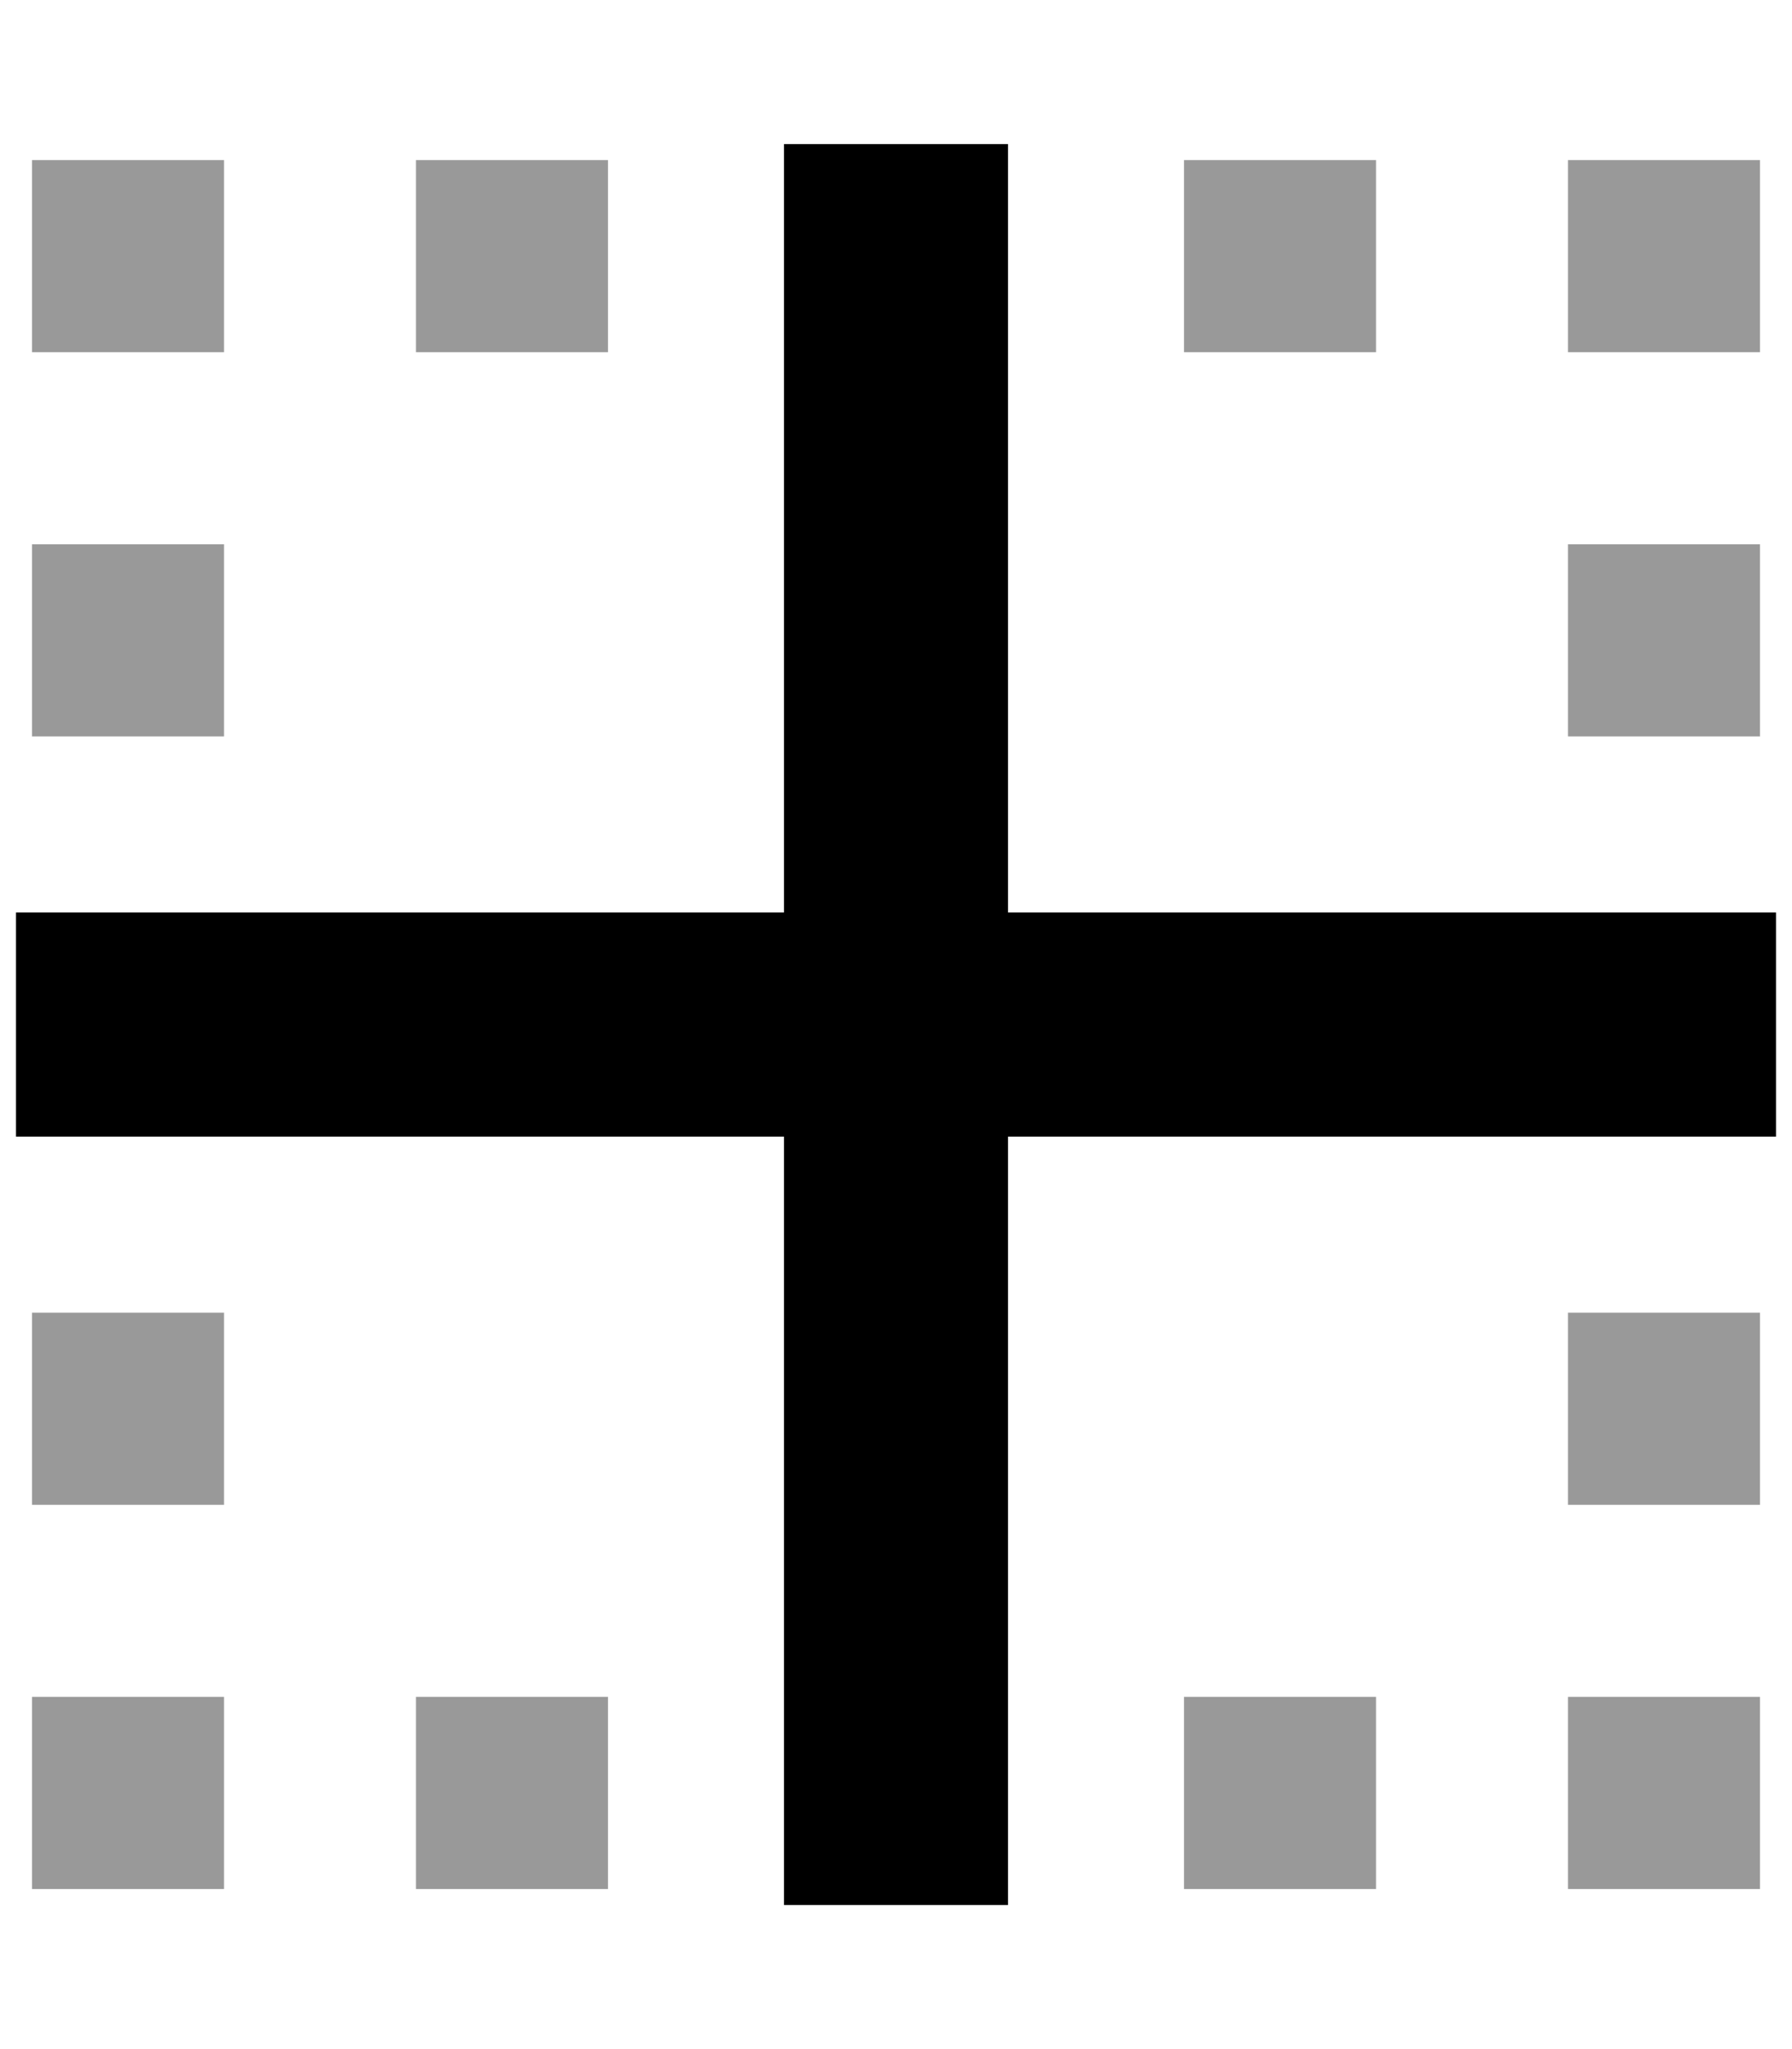
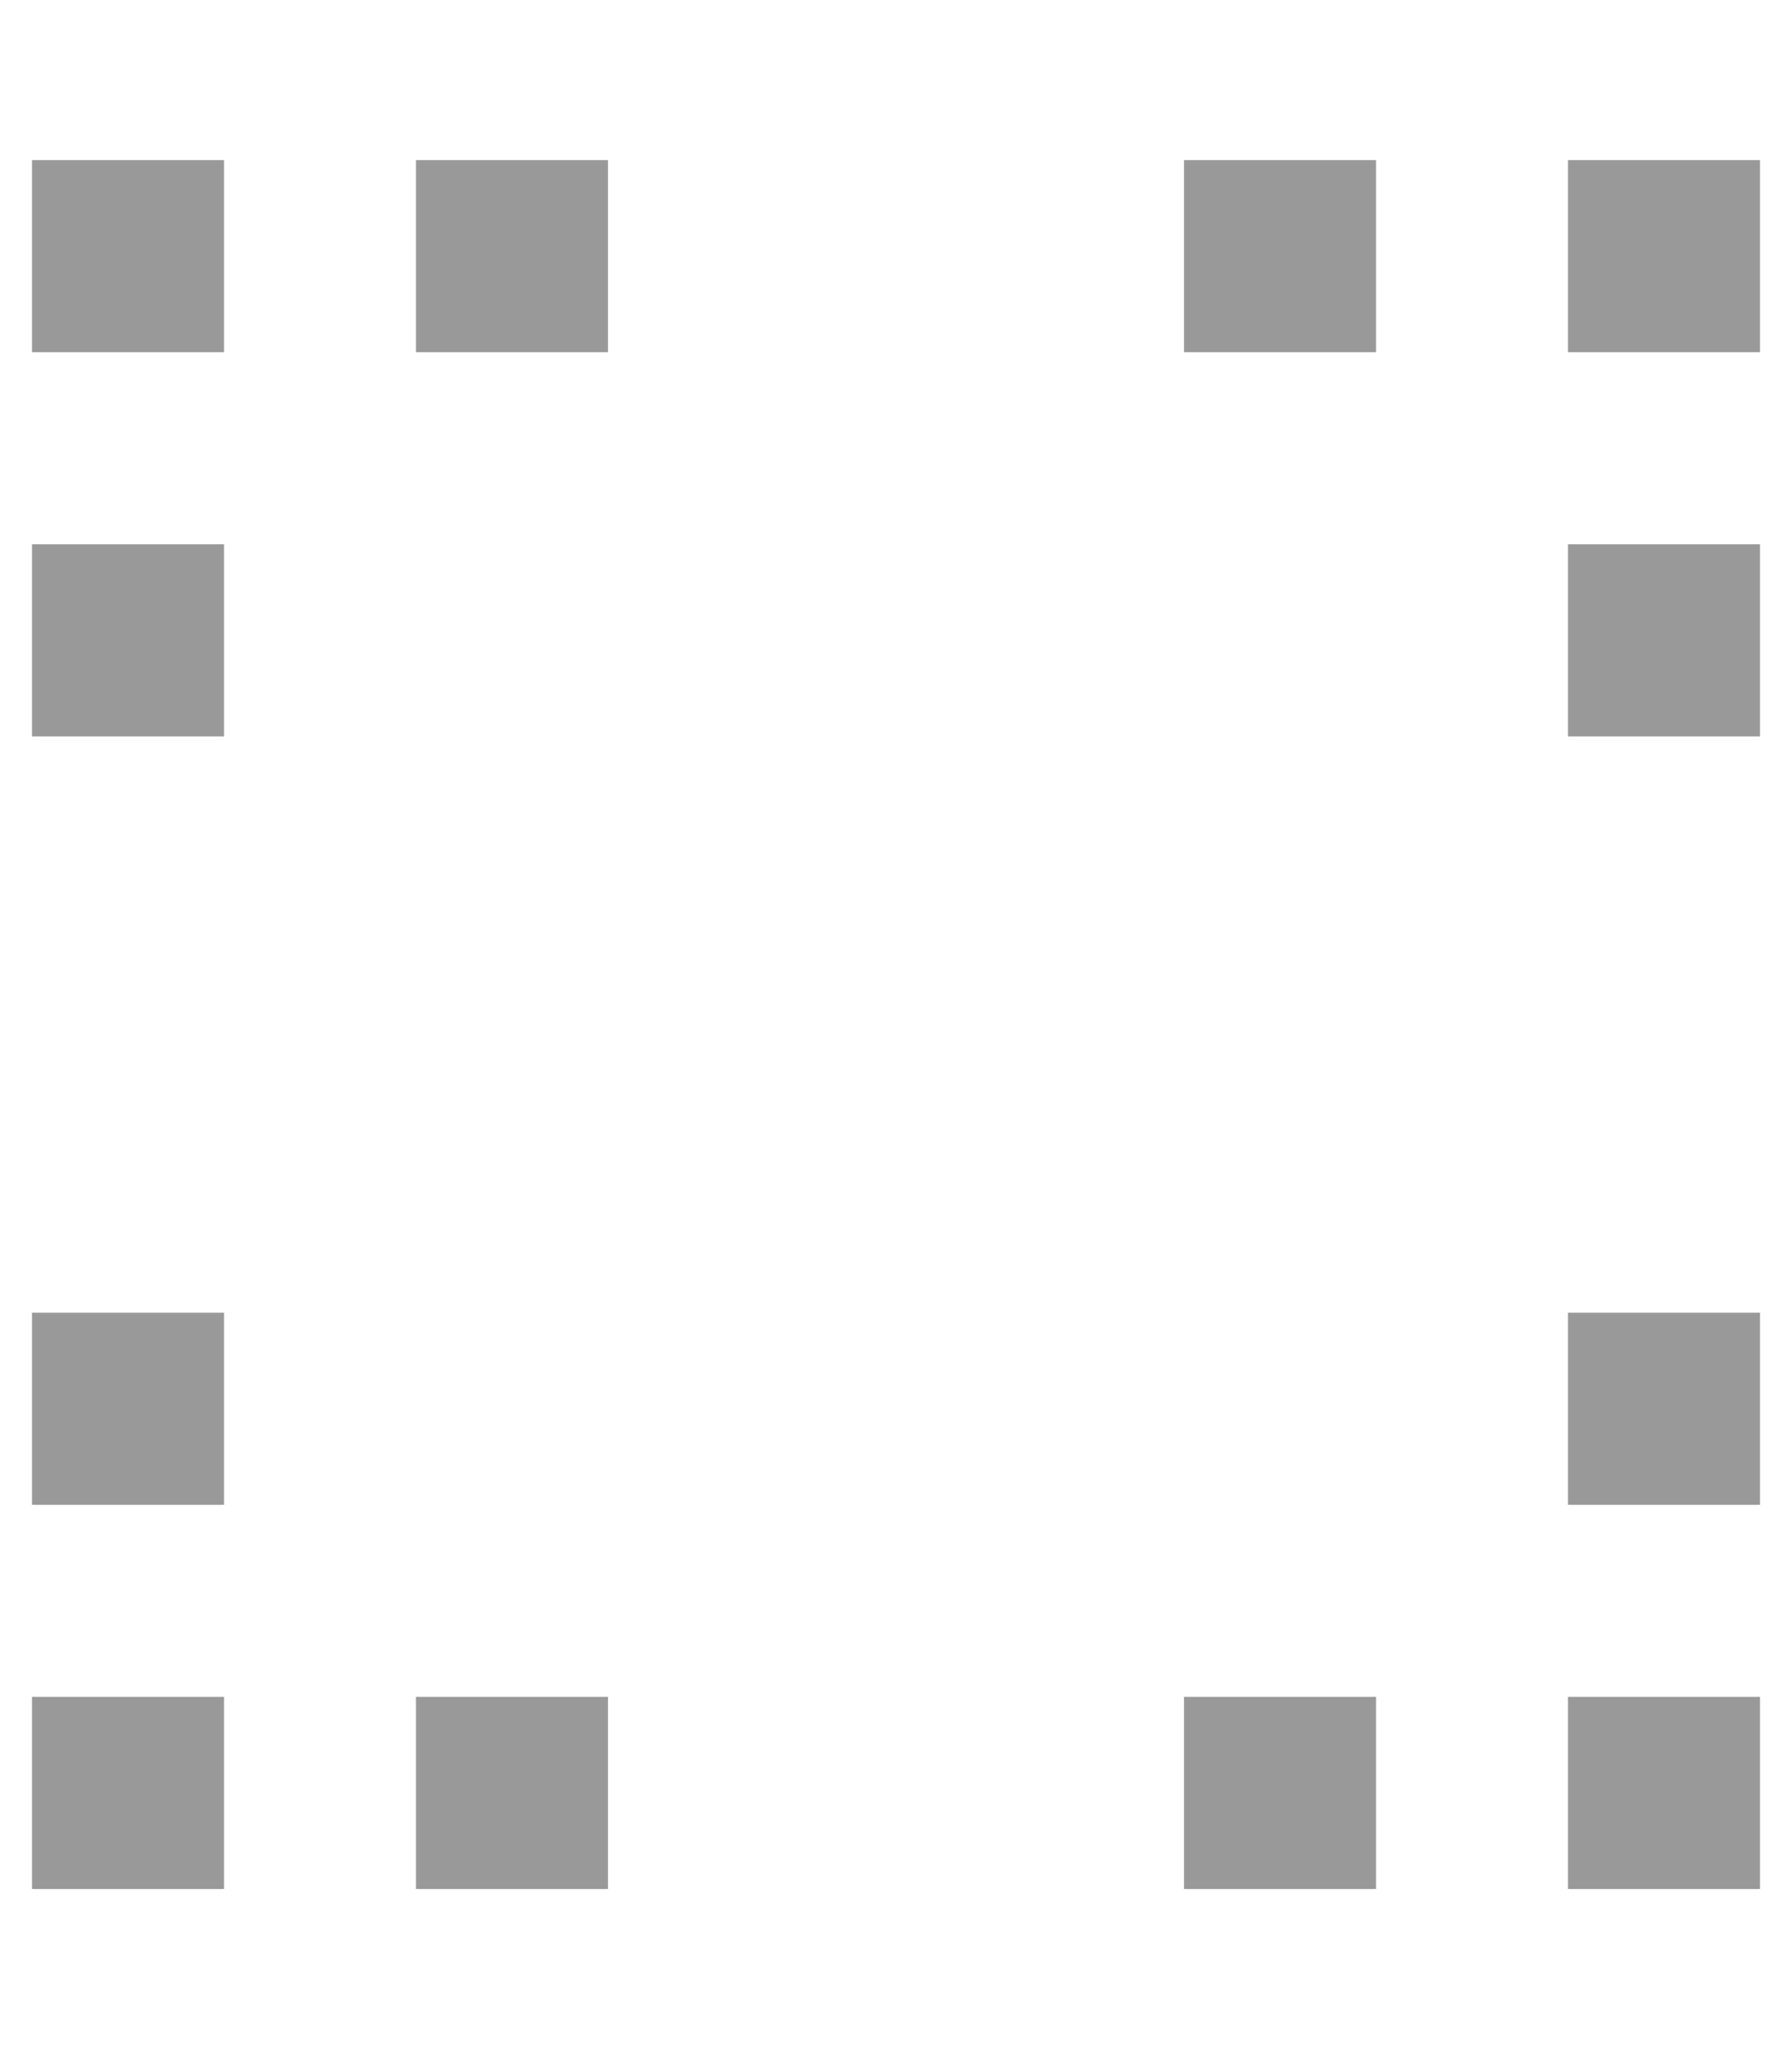
<svg xmlns="http://www.w3.org/2000/svg" viewBox="0 0 448 512">
  <path style="fill:currentColor;opacity:.4" d="M8 40l0 48 48 0 0-48-48 0zm0 96l0 48 48 0 0-48-48 0zM8 328l0 48 48 0 0-48-48 0zm0 96l0 48 48 0 0-48-48 0zM104 40l0 48 48 0 0-48-48 0zm0 384l0 48 48 0 0-48-48 0zM296 40l0 48 48 0 0-48-48 0zm0 384l0 48 48 0 0-48-48 0zM392 40l0 48 48 0 0-48-48 0zm0 96l0 48 48 0 0-48-48 0zm0 192l0 48 48 0 0-48-48 0zm0 96l0 48 48 0 0-48-48 0z" />
-   <path style="fill:currentColor;opacity:1" d="M252 36l0 192 192 0 0 56-192 0 0 192-56 0 0-192-192 0 0-56 192 0 0-192 56 0z" />
</svg>